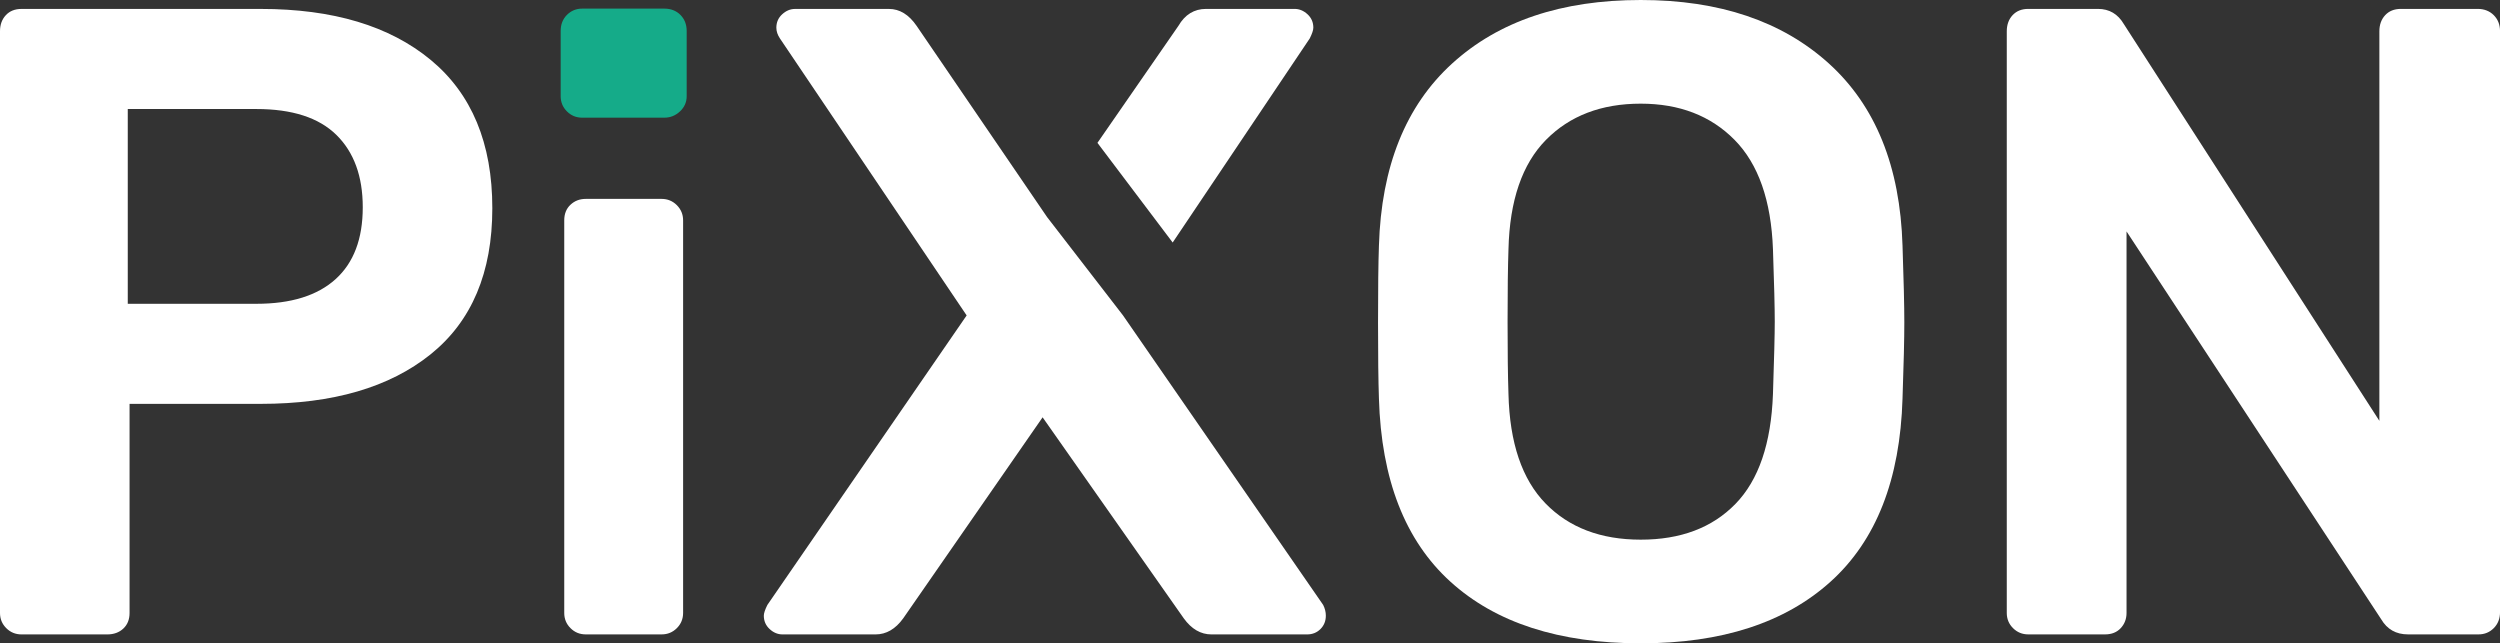
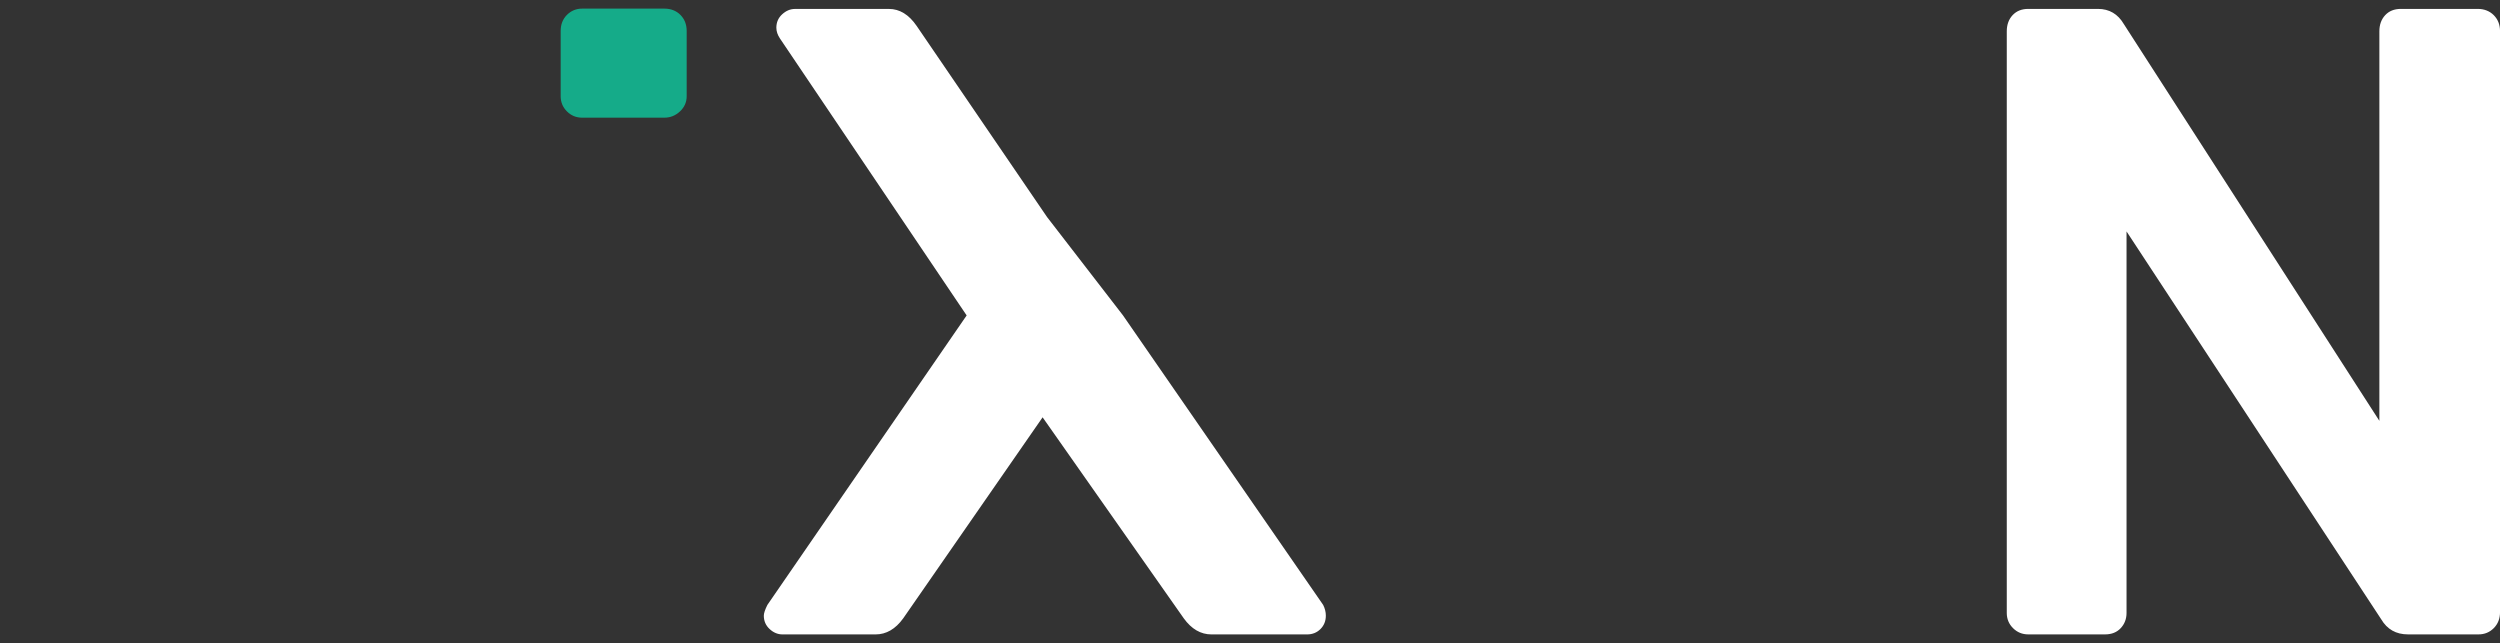
<svg xmlns="http://www.w3.org/2000/svg" version="1.1" id="Vrstva_1" x="0px" y="0px" viewBox="0 0 889.91 229" style="enable-background:new 0 0 889.91 229;" xml:space="preserve">
  <rect x="0" y="0" width="889.91" height="229" fill="#333333" stroke="none" />
  <style type="text/css">
	.st0{fill:#15AB89;}
	.st1{fill:#FFFFFF;}
</style>
  <path class="st0" d="M201.81,39.65c-1.49-1.48-2.23-3.29-2.23-5.41V11.03c0-2.33,0.74-4.24,2.23-5.73c1.48-1.48,3.29-2.23,5.41-2.23  h29.26c2.33,0,4.24,0.75,5.72,2.23c1.48,1.49,2.23,3.39,2.23,5.73v23.22c0,2.12-0.8,3.93-2.39,5.41c-1.59,1.49-3.45,2.23-5.57,2.23  h-29.26C205.09,41.88,203.29,41.14,201.81,39.65z" />
  <g>
-     <path class="st1" d="M2.23,223.6C0.74,222.11,0,220.31,0,218.19V11.13C0,8.8,0.69,6.89,2.07,5.41C3.44,3.93,5.3,3.18,7.63,3.18   h85.24c25.65,0,45.8,6.04,60.43,18.13c14.63,12.09,21.95,29.69,21.95,52.8c0,22.9-7.32,40.23-21.95,52   c-14.63,11.77-34.78,17.65-60.43,17.65H46.12v74.43c0,2.34-0.75,4.19-2.23,5.57c-1.49,1.38-3.39,2.07-5.72,2.07H7.63   C5.51,225.82,3.71,225.08,2.23,223.6z M91.28,108.14c12.29,0,21.68-2.91,28.15-8.75c6.47-5.83,9.7-14.36,9.7-25.6   c0-11.02-3.13-19.61-9.38-25.76c-6.26-6.15-15.74-9.22-28.47-9.22h-45.8v69.34H91.28z" />
-     <path class="st1" d="M516.29,207.05c-16.12-14.63-24.6-36.36-25.44-65.2c-0.21-6.15-0.32-15.16-0.32-27.03   c0-12.09,0.1-21.2,0.32-27.35c0.84-28.2,9.54-49.83,26.08-64.88C533.47,7.53,555.83,0,584.04,0c27.99,0,50.3,7.53,66.95,22.58   c16.64,15.06,25.39,36.69,26.24,64.88c0.42,12.3,0.64,21.42,0.64,27.35c0,5.73-0.21,14.74-0.64,27.03   c-0.85,28.84-9.38,50.57-25.6,65.2C635.4,221.69,612.87,229,584.04,229C554.98,229,532.4,221.69,516.29,207.05z M617.75,179.38   c8.27-8.48,12.72-21.52,13.36-39.12c0.42-12.72,0.64-21.31,0.64-25.76c0-4.88-0.21-13.46-0.64-25.76   c-0.64-17.38-5.2-30.37-13.68-38.96c-8.48-8.59-19.62-12.88-33.4-12.88c-13.99,0-25.24,4.29-33.71,12.88   c-8.48,8.59-12.94,21.58-13.36,38.96c-0.21,6.15-0.32,14.74-0.32,25.76c0,10.81,0.1,19.4,0.32,25.76   c0.42,17.39,4.82,30.37,13.2,38.96c8.37,8.59,19.66,12.88,33.87,12.88C598.24,192.11,609.48,187.87,617.75,179.38z" />
    <path class="st1" d="M716.57,223.6c-1.49-1.48-2.23-3.29-2.23-5.41V11.13c0-2.33,0.69-4.24,2.07-5.73   c1.38-1.48,3.23-2.23,5.57-2.23h24.81c4.03,0,7.1,1.8,9.22,5.41l90.96,141.22V11.13c0-2.33,0.69-4.24,2.07-5.73   c1.38-1.48,3.23-2.23,5.57-2.23h27.35c2.33,0,4.24,0.75,5.73,2.23c1.48,1.49,2.23,3.39,2.23,5.73v206.74   c0,2.34-0.75,4.24-2.23,5.73c-1.49,1.48-3.29,2.22-5.41,2.22h-25.13c-4.24,0-7.42-1.8-9.54-5.4L756.97,82.38v135.81   c0,2.12-0.69,3.93-2.07,5.41c-1.38,1.48-3.24,2.22-5.57,2.22h-27.35C719.86,225.82,718.05,225.08,716.57,223.6z" />
    <g>
-       <path class="st1" d="M417.43,86.33l48.8-72.66c0.84-1.69,1.27-2.97,1.27-3.82c0-1.91-0.69-3.5-2.07-4.77    c-1.38-1.27-2.92-1.91-4.61-1.91h-31.49c-4.24,0-7.53,2.02-9.86,6.04l-28.82,41.64L417.43,86.33z" />
      <path class="st1" d="M399.75,112.27L471,215.33c0.64,1.27,0.95,2.54,0.95,3.82c0,1.91-0.64,3.5-1.91,4.77    c-1.27,1.27-2.86,1.91-4.77,1.91h-34.03c-3.82,0-7.11-1.91-9.86-5.72l-50.25-71.56l-49.62,71.56c-2.76,3.82-6.04,5.72-9.86,5.72    h-33.08c-1.7,0-3.24-0.63-4.61-1.91c-1.38-1.27-2.07-2.86-2.07-4.77c0-0.84,0.42-2.12,1.27-3.82l70.93-103.05l-66.47-98.6    c-0.85-1.27-1.27-2.54-1.27-3.82c0-1.91,0.69-3.5,2.07-4.77c1.38-1.27,2.91-1.91,4.61-1.91h33.4c3.82,0,7.1,2.02,9.86,6.04    l46.44,68.06L399.75,112.27z" />
    </g>
  </g>
-   <path class="st1" d="M203.08,223.6c-1.49-1.48-2.23-3.29-2.23-5.41V78.44c0-2.33,0.74-4.18,2.23-5.57c1.48-1.38,3.28-2.07,5.41-2.07  h27.03c2.12,0,3.92,0.75,5.41,2.23c1.48,1.49,2.23,3.29,2.23,5.41v139.75c0,2.12-0.75,3.93-2.23,5.41  c-1.49,1.48-3.29,2.22-5.41,2.22h-27.03C206.36,225.82,204.56,225.08,203.08,223.6z" />
</svg>